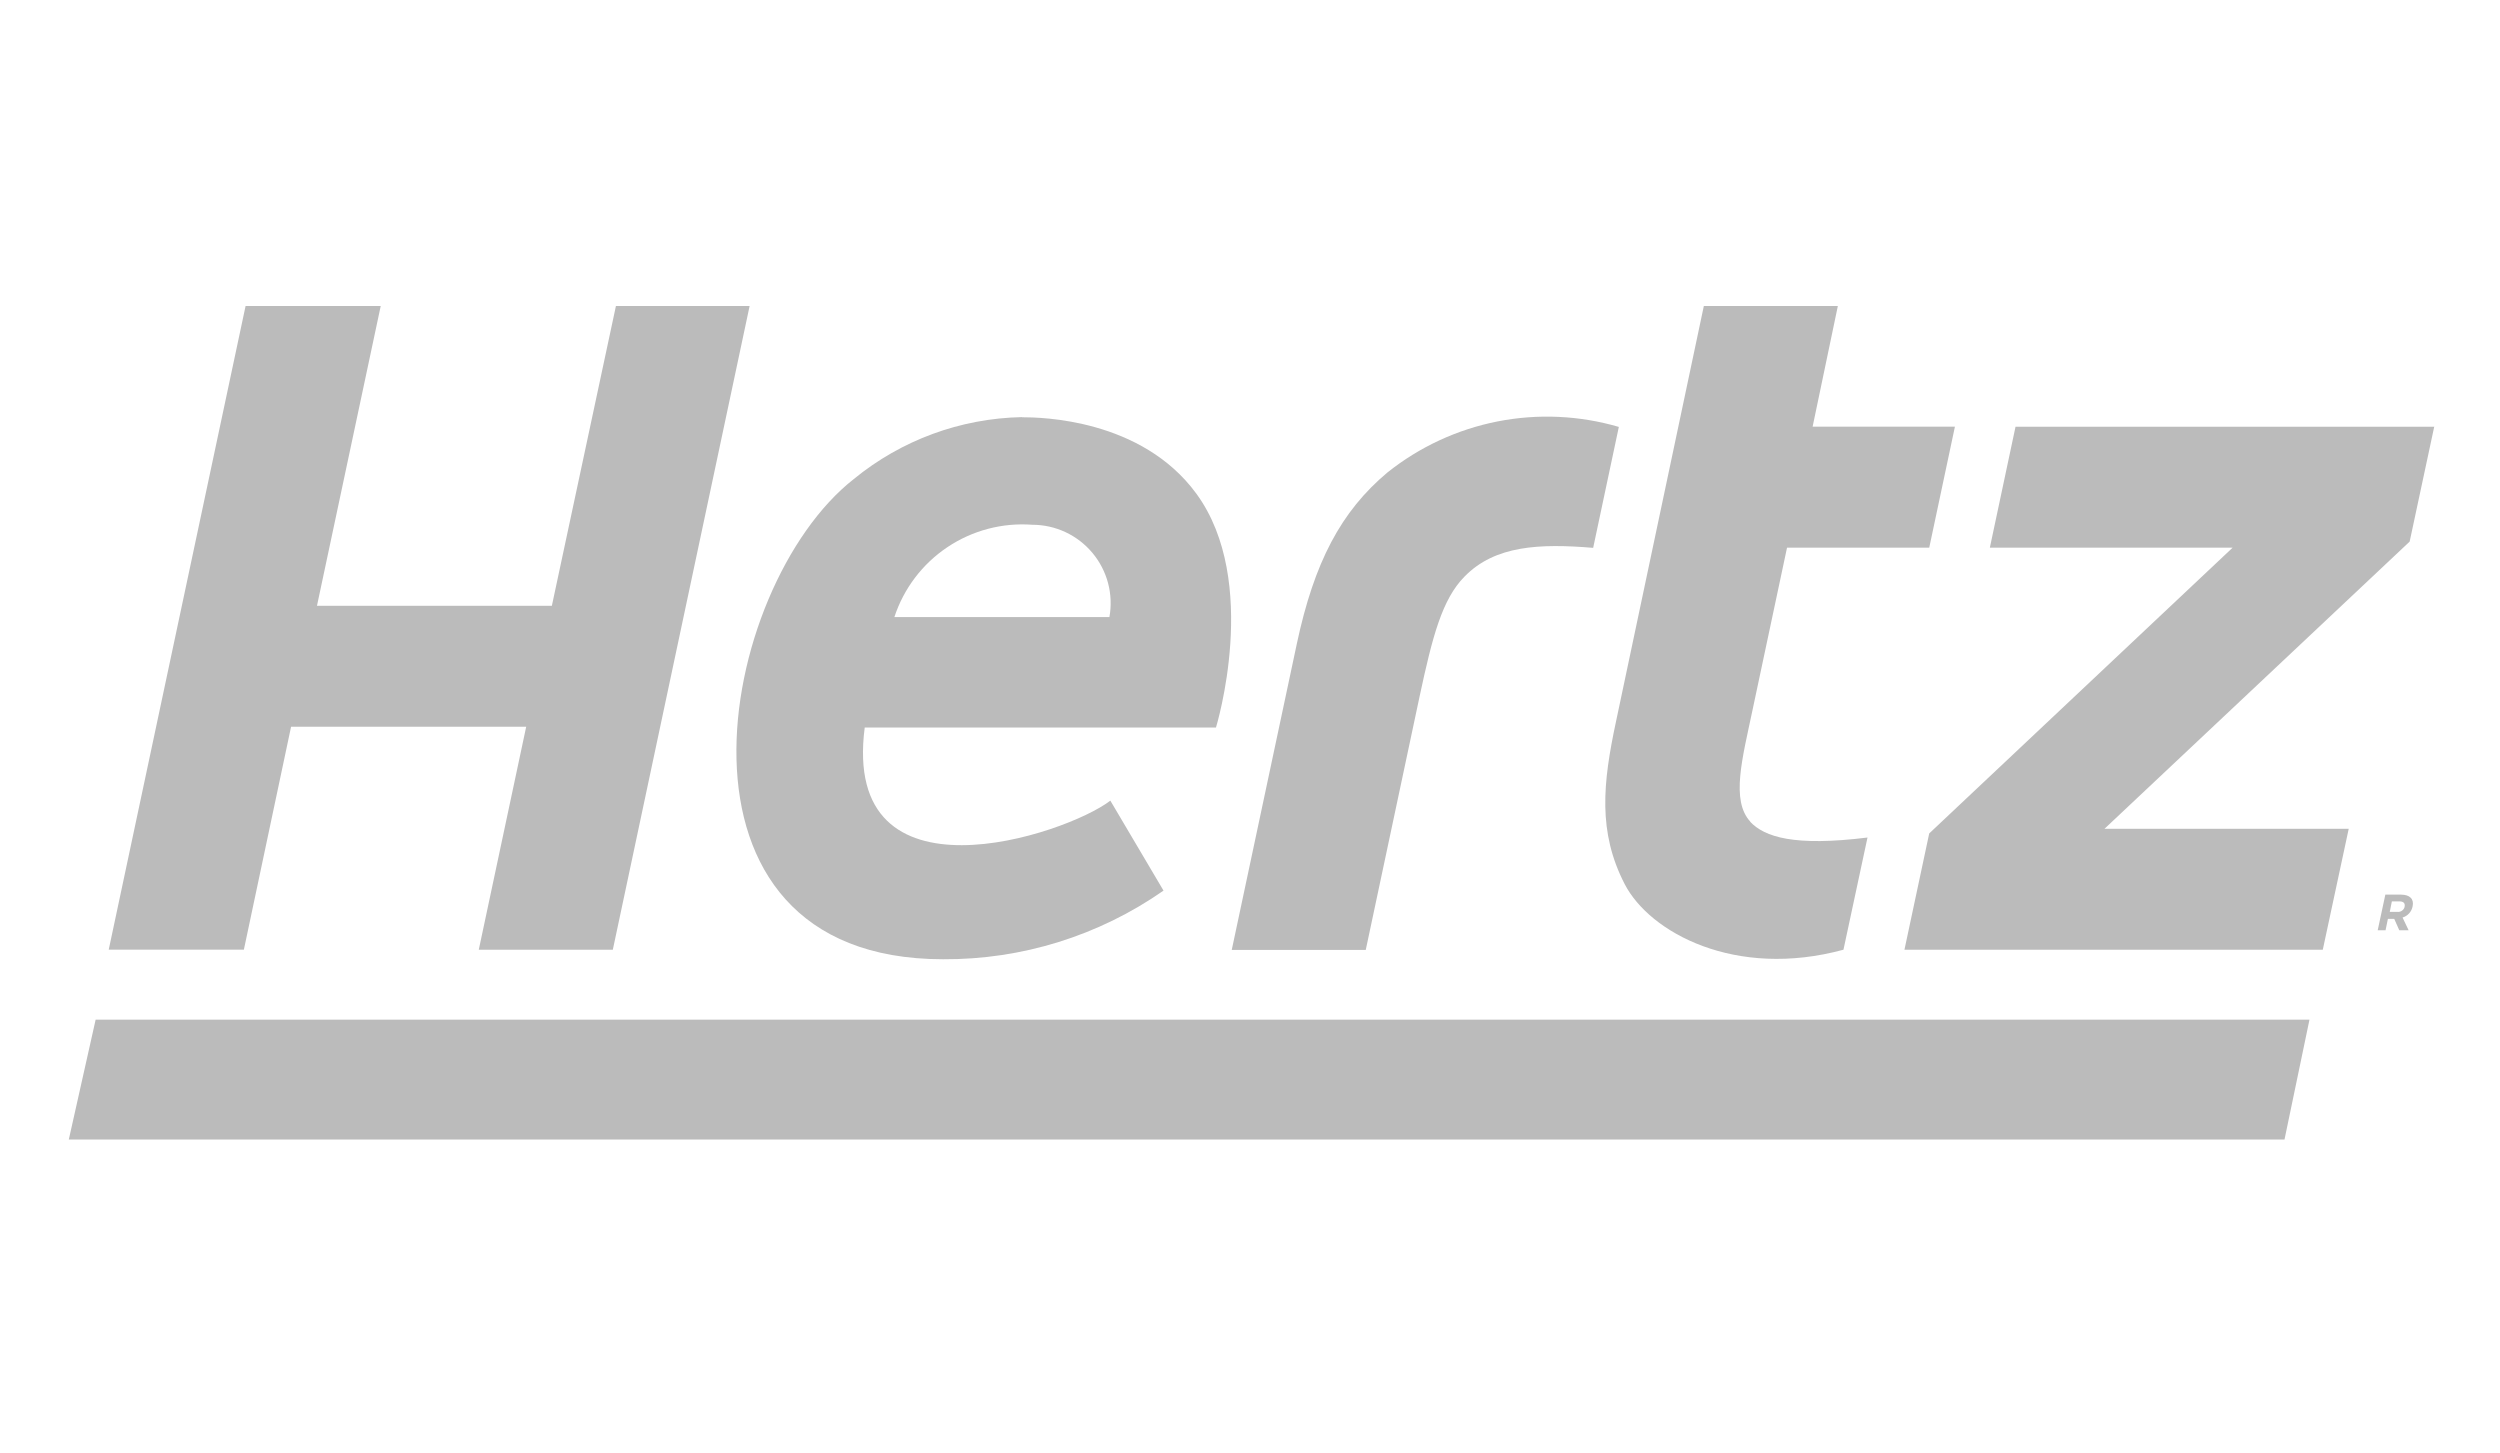
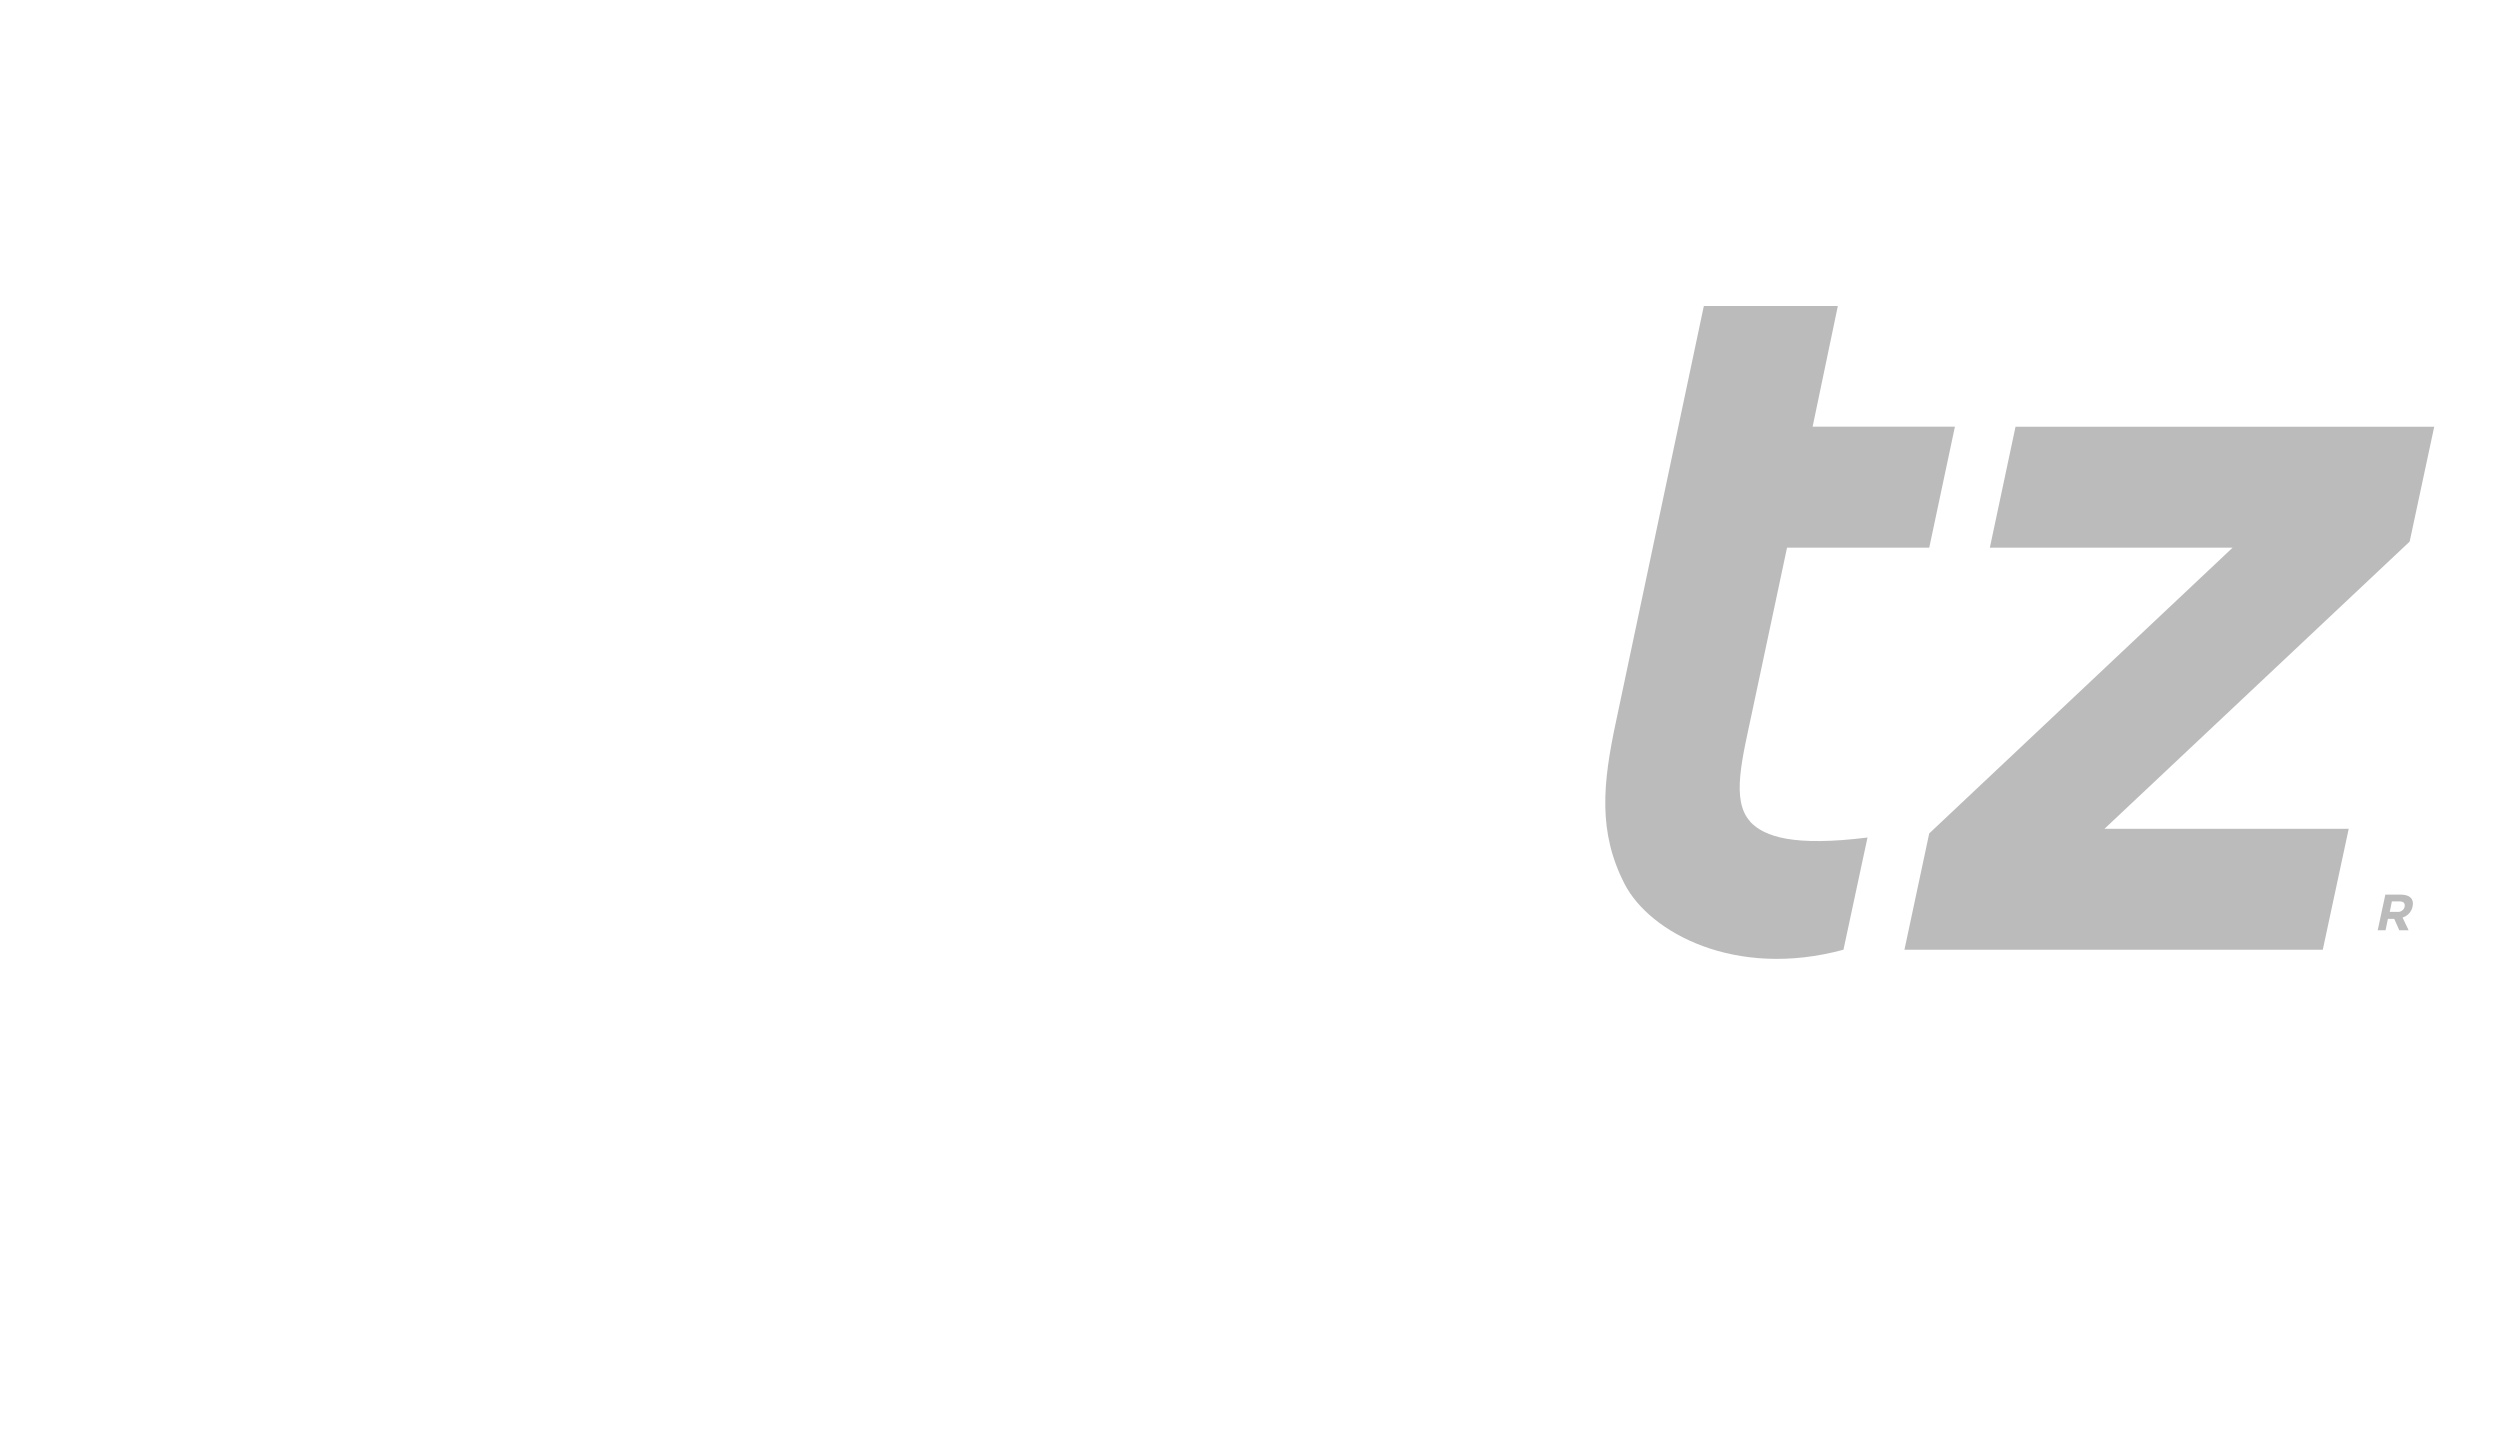
<svg xmlns="http://www.w3.org/2000/svg" width="86" height="50" viewBox="0 0 86 50" fill="none">
  <g clip-path="url(#clip0_7029_3176)">
    <path d="M82.603 30.774H82.056L81.793 32.002H82.063L82.144 31.608H82.361L82.536 32.002H82.857L82.648 31.563C82.735 31.537 82.814 31.487 82.875 31.419C82.936 31.351 82.977 31.268 82.994 31.178C83.05 30.921 82.889 30.776 82.6 30.776M82.72 31.194C82.706 31.248 82.674 31.296 82.628 31.328C82.582 31.36 82.527 31.375 82.471 31.369H82.208L82.28 31.008H82.543C82.68 31.008 82.744 31.072 82.718 31.193" fill="#BBBBBB" />
    <path d="M60.214 28.268C59.532 27.538 59.941 26.075 60.286 24.429L61.474 18.839H66.366L67.249 14.678H62.354L63.222 10.526H58.612L55.592 24.815C55.134 26.952 54.966 28.622 55.889 30.413C56.749 32.08 59.697 33.682 63.415 32.67L64.242 28.811C61.72 29.124 60.7 28.795 60.202 28.264" fill="#BBBBBB" />
-     <path d="M21.188 10.526L18.984 20.839H10.904L13.097 10.526H8.448L3.74 32.669H8.389L10.013 25H18.101L16.47 32.67H21.081L25.787 10.526H21.188Z" fill="#BBBBBB" />
-     <path d="M47.737 16.245C46.123 17.594 45.207 19.353 44.612 22.14L42.372 32.677H46.982L48.838 23.939C49.276 21.898 49.609 20.613 50.38 19.834C51.432 18.758 52.966 18.694 54.805 18.846L55.688 14.686C54.333 14.29 52.903 14.225 51.517 14.497C50.132 14.77 48.833 15.372 47.729 16.252" fill="#BBBBBB" />
    <path d="M83.727 14.679H69.334L68.451 18.839H76.803L66.365 28.67L65.513 32.67H79.904L80.796 28.51H72.395L82.892 18.631L83.739 14.671L83.727 14.679Z" fill="#BBBBBB" />
-     <path d="M35.152 14.349C33.041 14.391 31.006 15.14 29.373 16.477C24.646 20.18 22.31 32.998 32.443 32.998C35.153 33.014 37.802 32.189 40.025 30.637L38.196 27.542C36.661 28.723 28.935 31.285 29.746 25.028H41.829C41.829 25.028 43.371 20.008 41.154 16.981C39.267 14.403 35.797 14.354 35.163 14.354M38.156 21.226H30.767C31.09 20.243 31.732 19.396 32.593 18.821C33.453 18.245 34.481 17.975 35.513 18.052C35.907 18.052 36.297 18.139 36.654 18.306C37.011 18.474 37.327 18.717 37.58 19.02C37.833 19.323 38.016 19.677 38.117 20.058C38.218 20.439 38.234 20.838 38.164 21.226" fill="#BBBBBB" />
-     <path d="M78.595 39.199H2.367L3.29 35.076H79.446L78.587 39.199H78.595Z" fill="#BBBBBB" />
  </g>
  <defs>
    <clipPath id="clip0_7029_3176">
      <rect width="85.088" height="50" fill="white" transform="translate(0.612)" />
    </clipPath>
  </defs>
</svg>